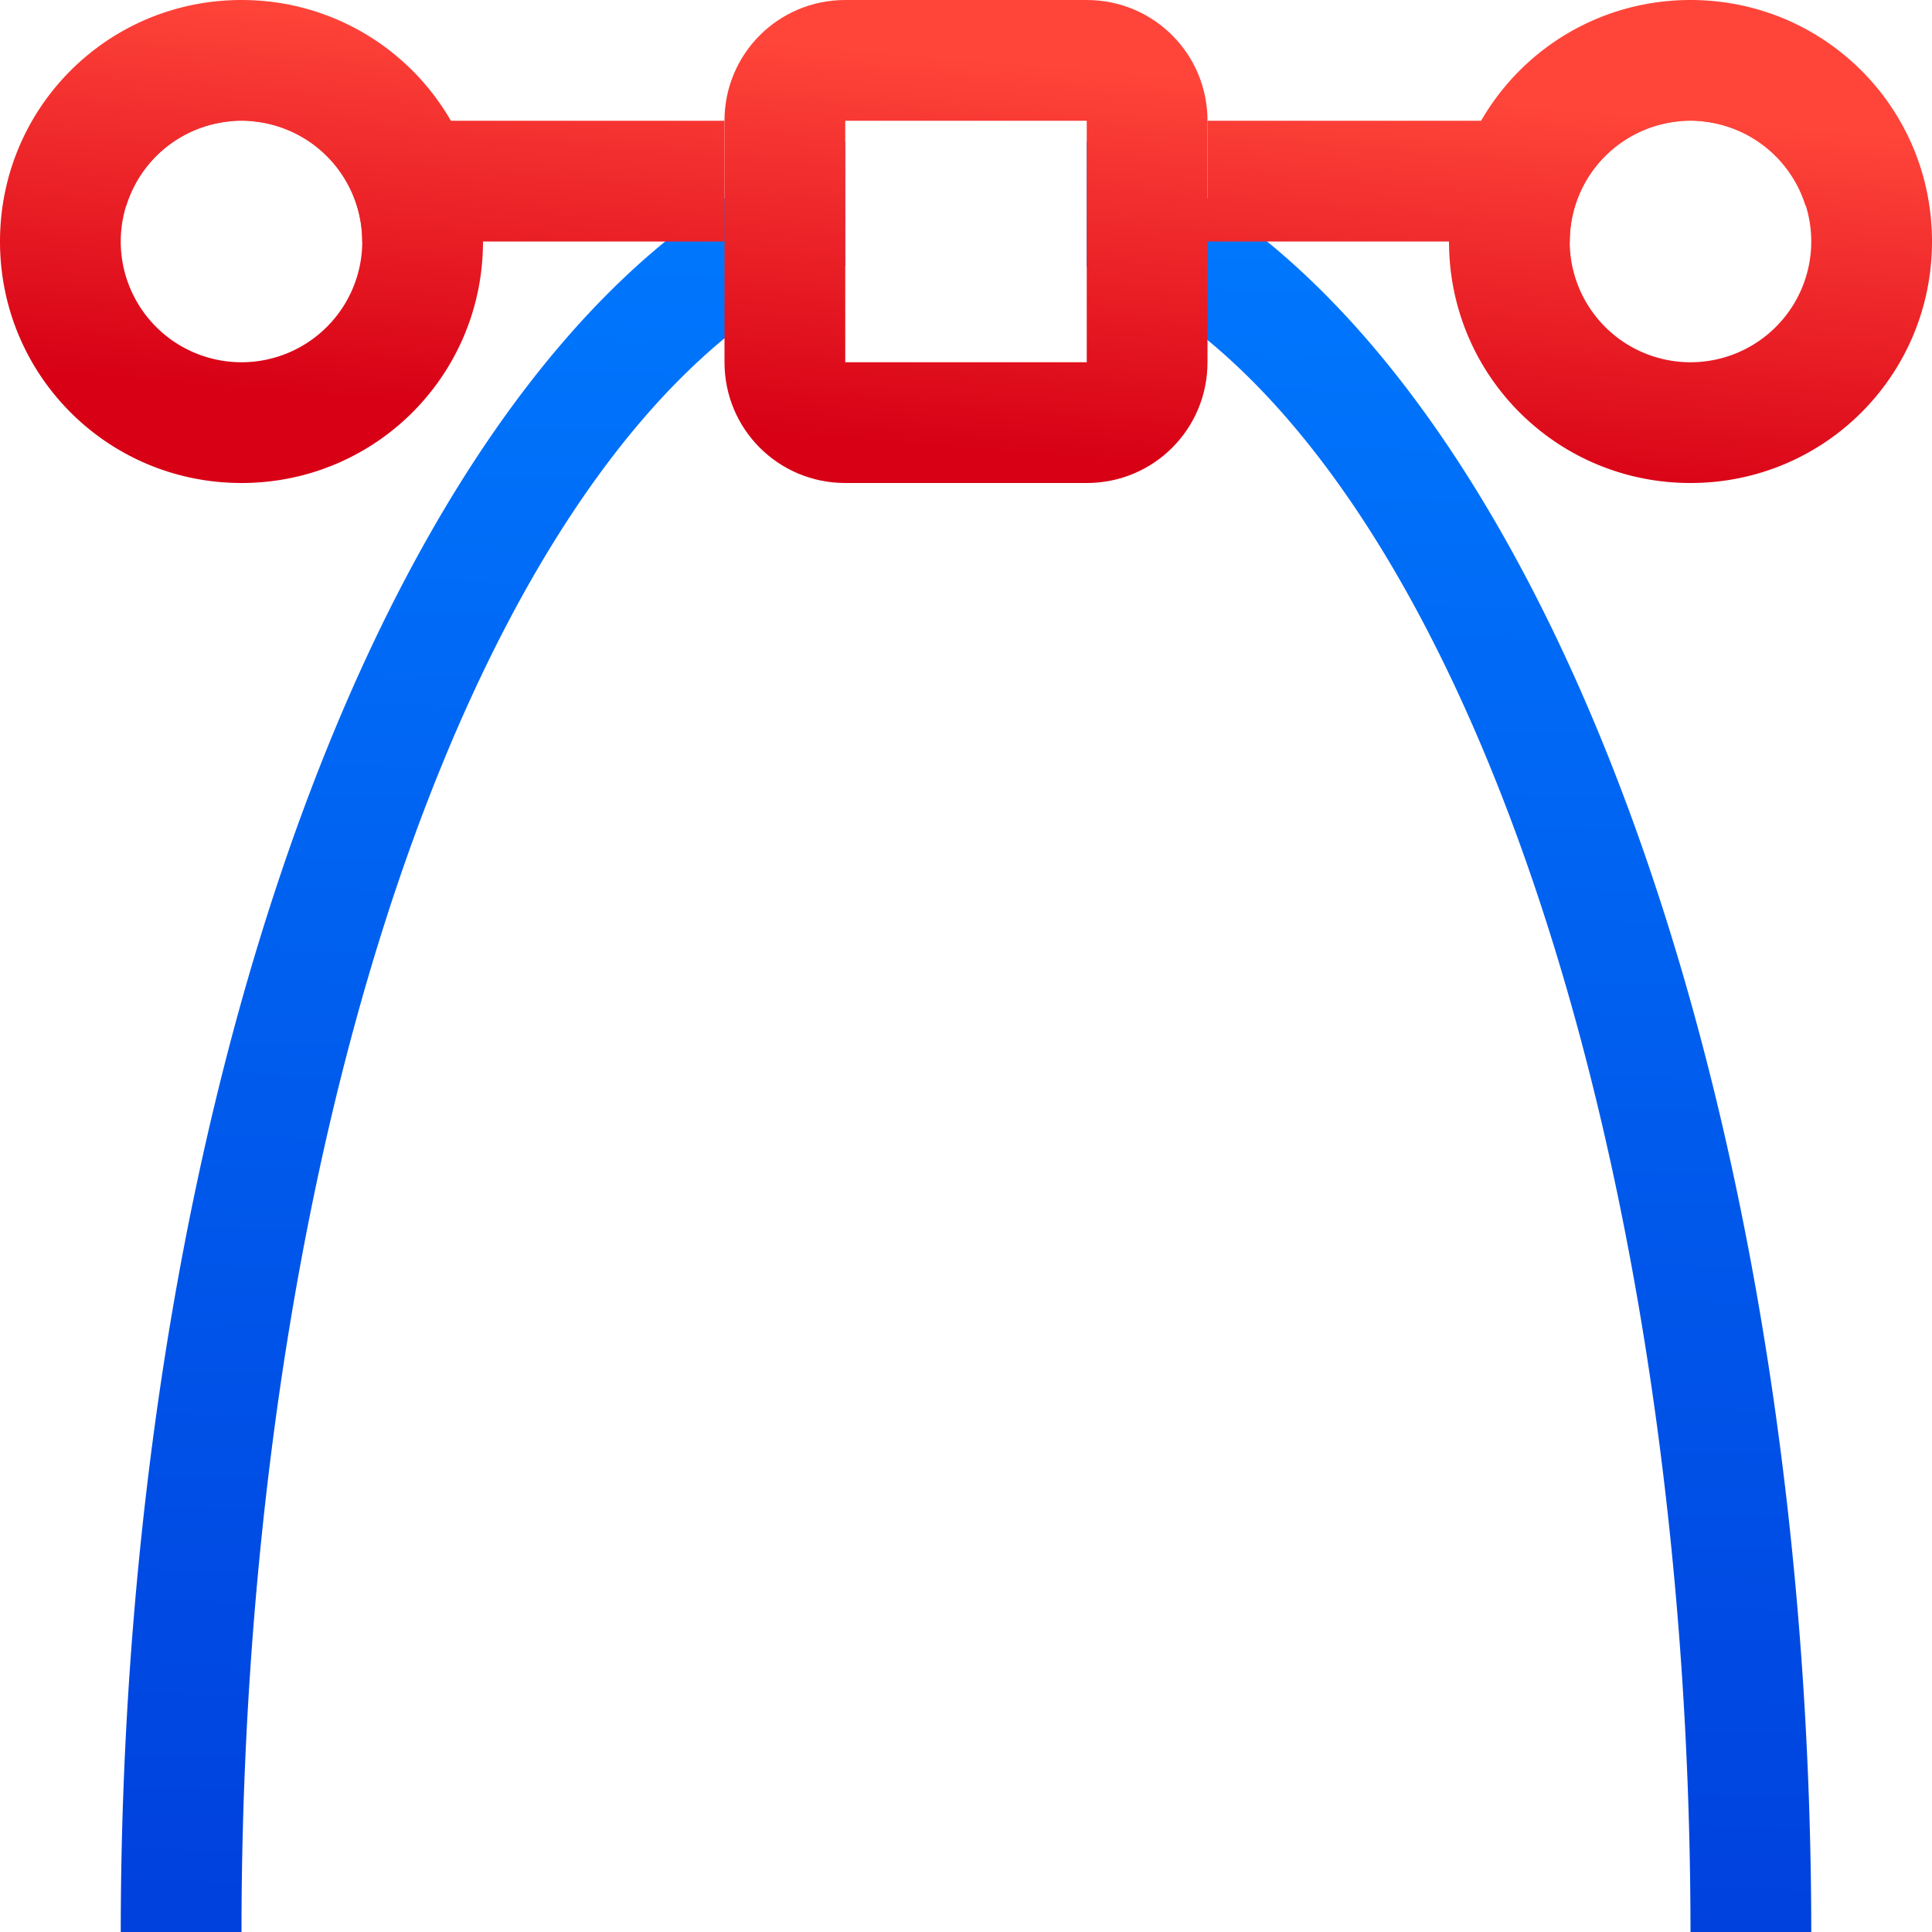
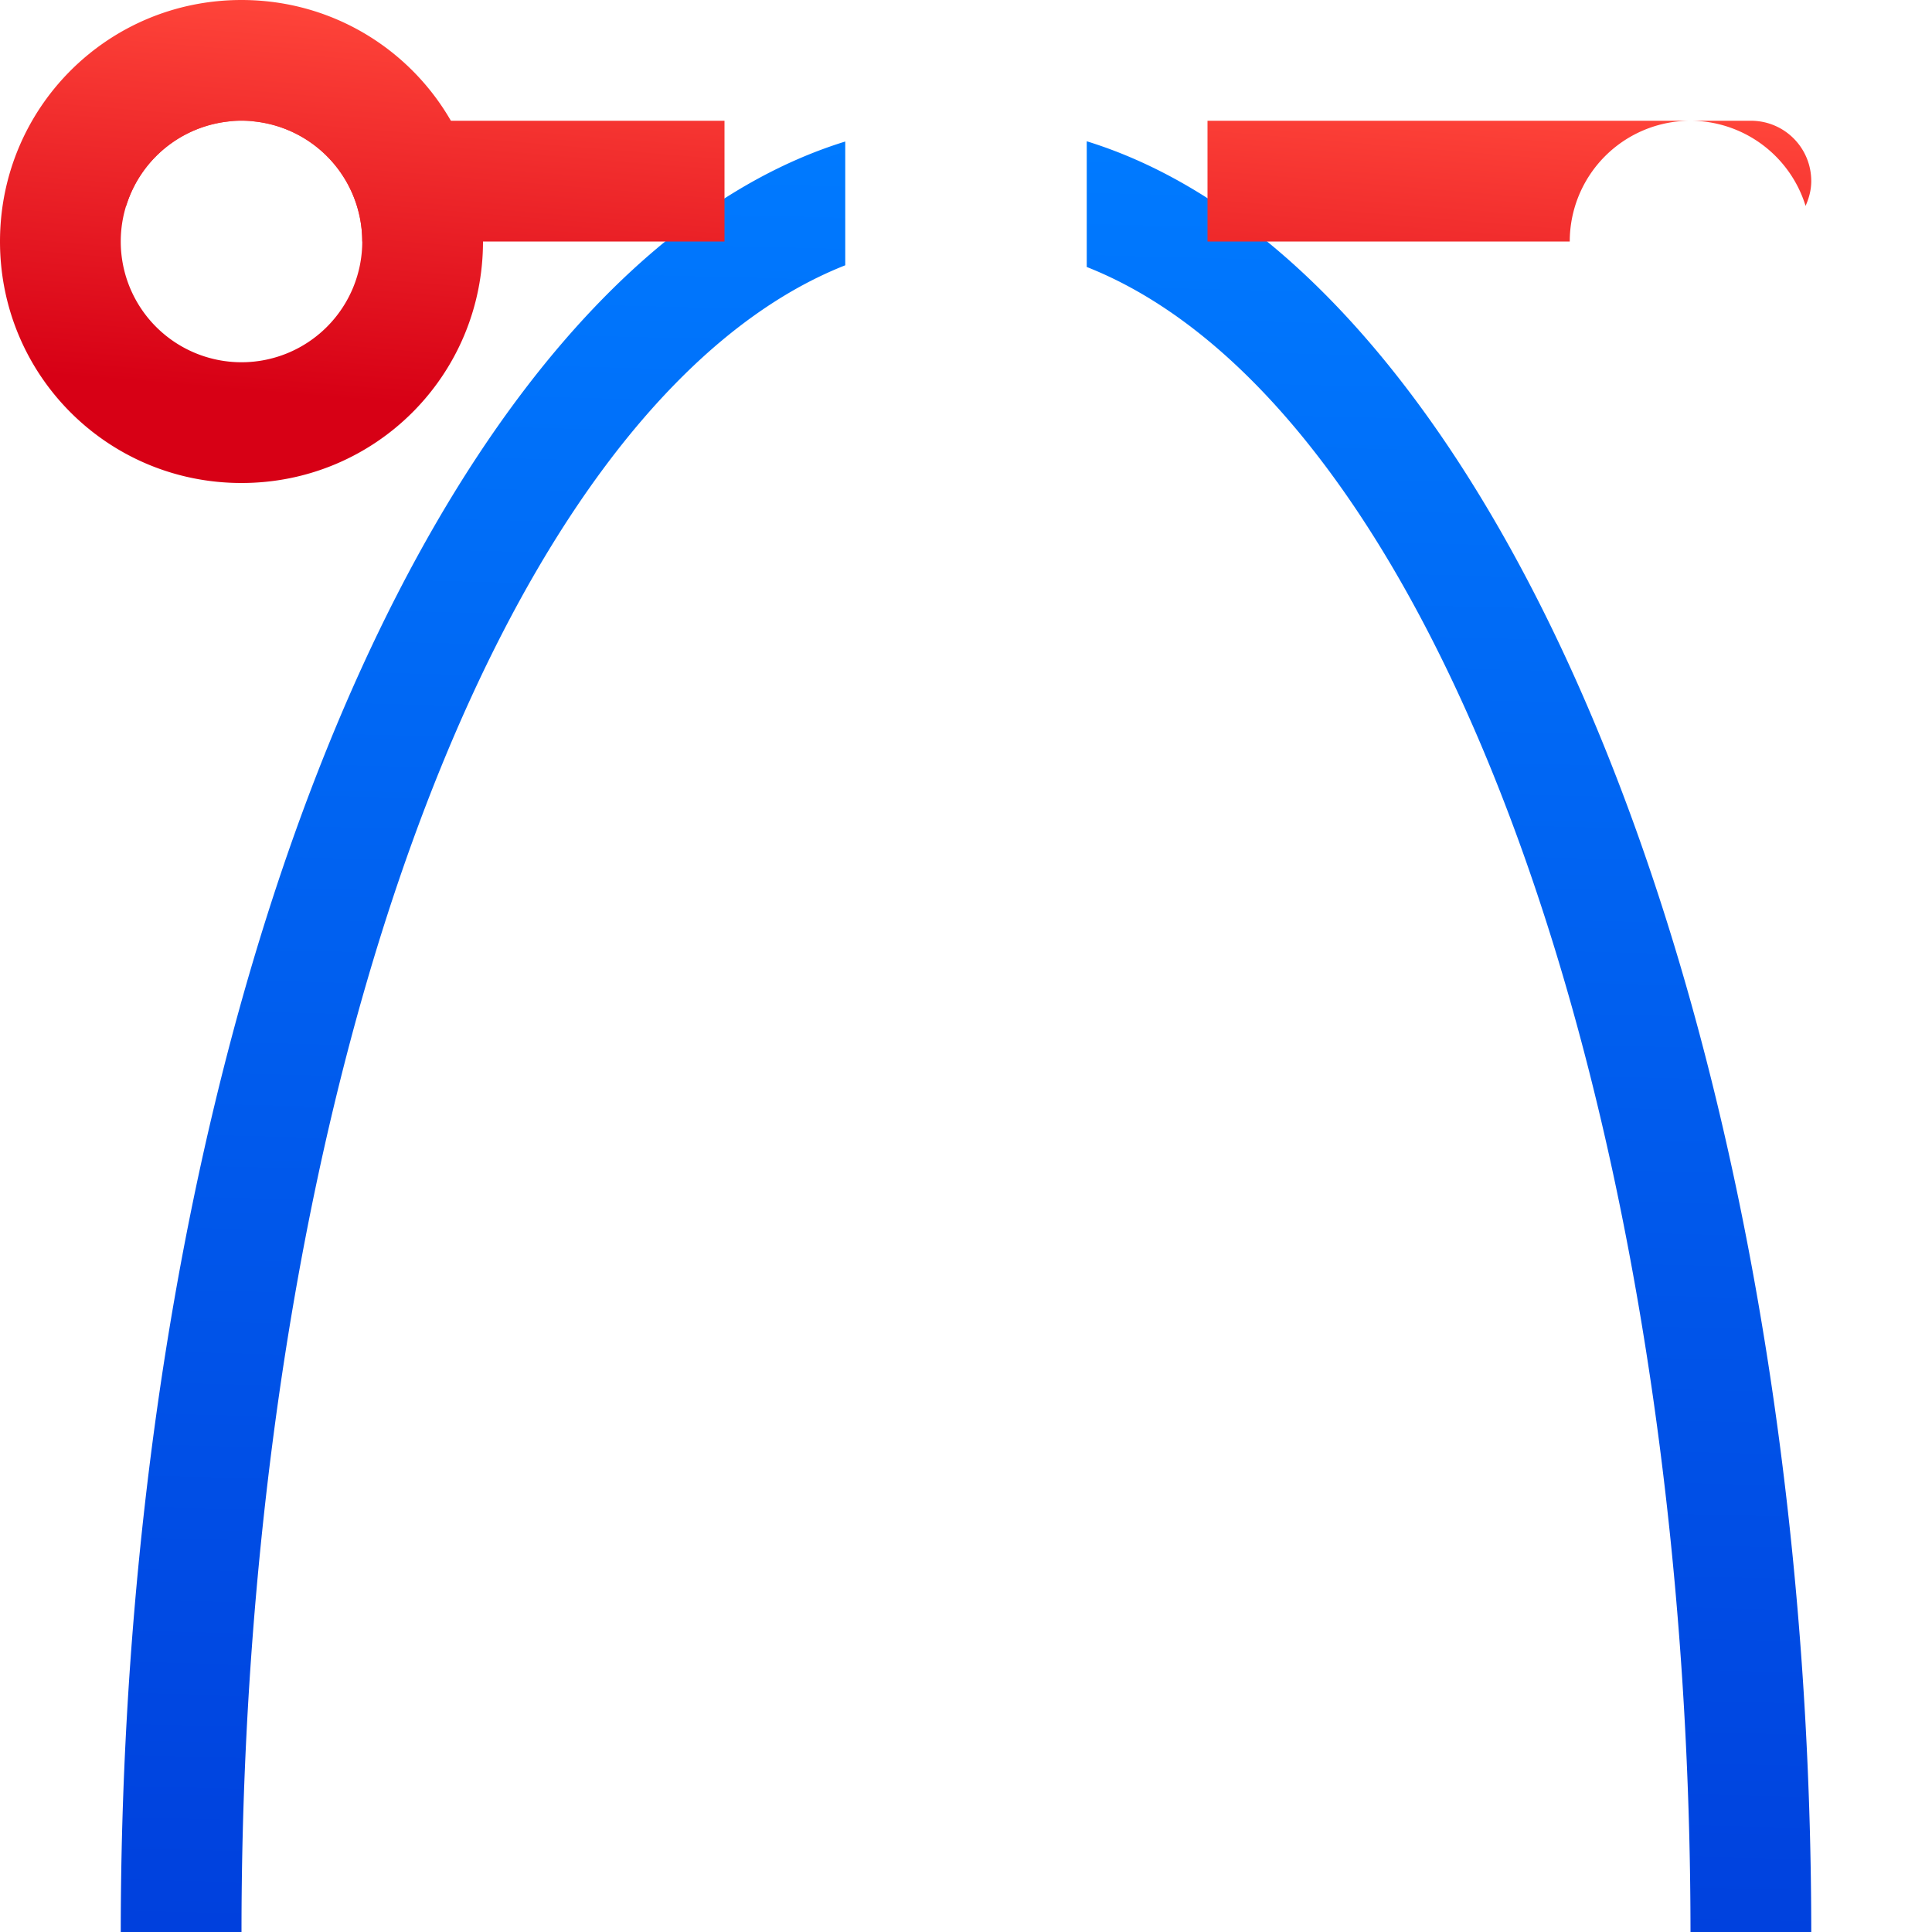
<svg xmlns="http://www.w3.org/2000/svg" viewBox="0 0 16 16">
  <linearGradient id="a" gradientUnits="userSpaceOnUse" x1="7.458" x2="7.729" y1="3.695" y2=".441">
    <stop offset="0" stop-color="#d70015" />
    <stop offset="1" stop-color="#ff453a" />
  </linearGradient>
  <linearGradient id="b" gradientUnits="userSpaceOnUse" x1="7.712" x2="8.085" y1="16.11" y2="1.195">
    <stop offset="0" stop-color="#0040dd" />
    <stop offset="1" stop-color="#007aff" />
  </linearGradient>
  <path d="m9 1.17v1.041a6 14 0 0 1 5 13.789h1a7 15 0 0 0 -6-14.83zm-2 .002a7 15 0 0 0 -6 14.828h1a6 14 0 0 1 5-13.803z" fill="url(#b)" />
  <g fill="url(#a)">
    <path d="m1.5 1c-.277 0-.5.223-.5.5 0 .073.017.142.045.205a1 1 0 0 1 .955-.705zm.5 0a1 1 0 0 1 1 1h3v-1zm8 0v1h3a1 1 0 0 1 1-1zm4 0a1 1 0 0 1 .953.705c.028-.063.047-.131.047-.205 0-.277-.223-.5-.5-.5z" />
-     <path d="m7 0c-.554 0-1 .446-1 1v2c0 .554.446 1 1 1h2c.554 0 1-.446 1-1v-2c0-.554-.446-1-1-1zm0 1h2v2h-2z" />
    <path d="m2 0c-1.108 0-2 .892-2 2s.892 2 2 2 2-.892 2-2-.892-2-2-2zm0 1a1 1 0 0 1 1 1 1 1 0 0 1 -1 1 1 1 0 0 1 -1-1 1 1 0 0 1 1-1z" />
-     <path d="m14 0c-1.108 0-2 .892-2 2s.892 2 2 2 2-.892 2-2-.892-2-2-2zm0 1a1 1 0 0 1 1 1 1 1 0 0 1 -1 1 1 1 0 0 1 -1-1 1 1 0 0 1 1-1z" />
  </g>
</svg>